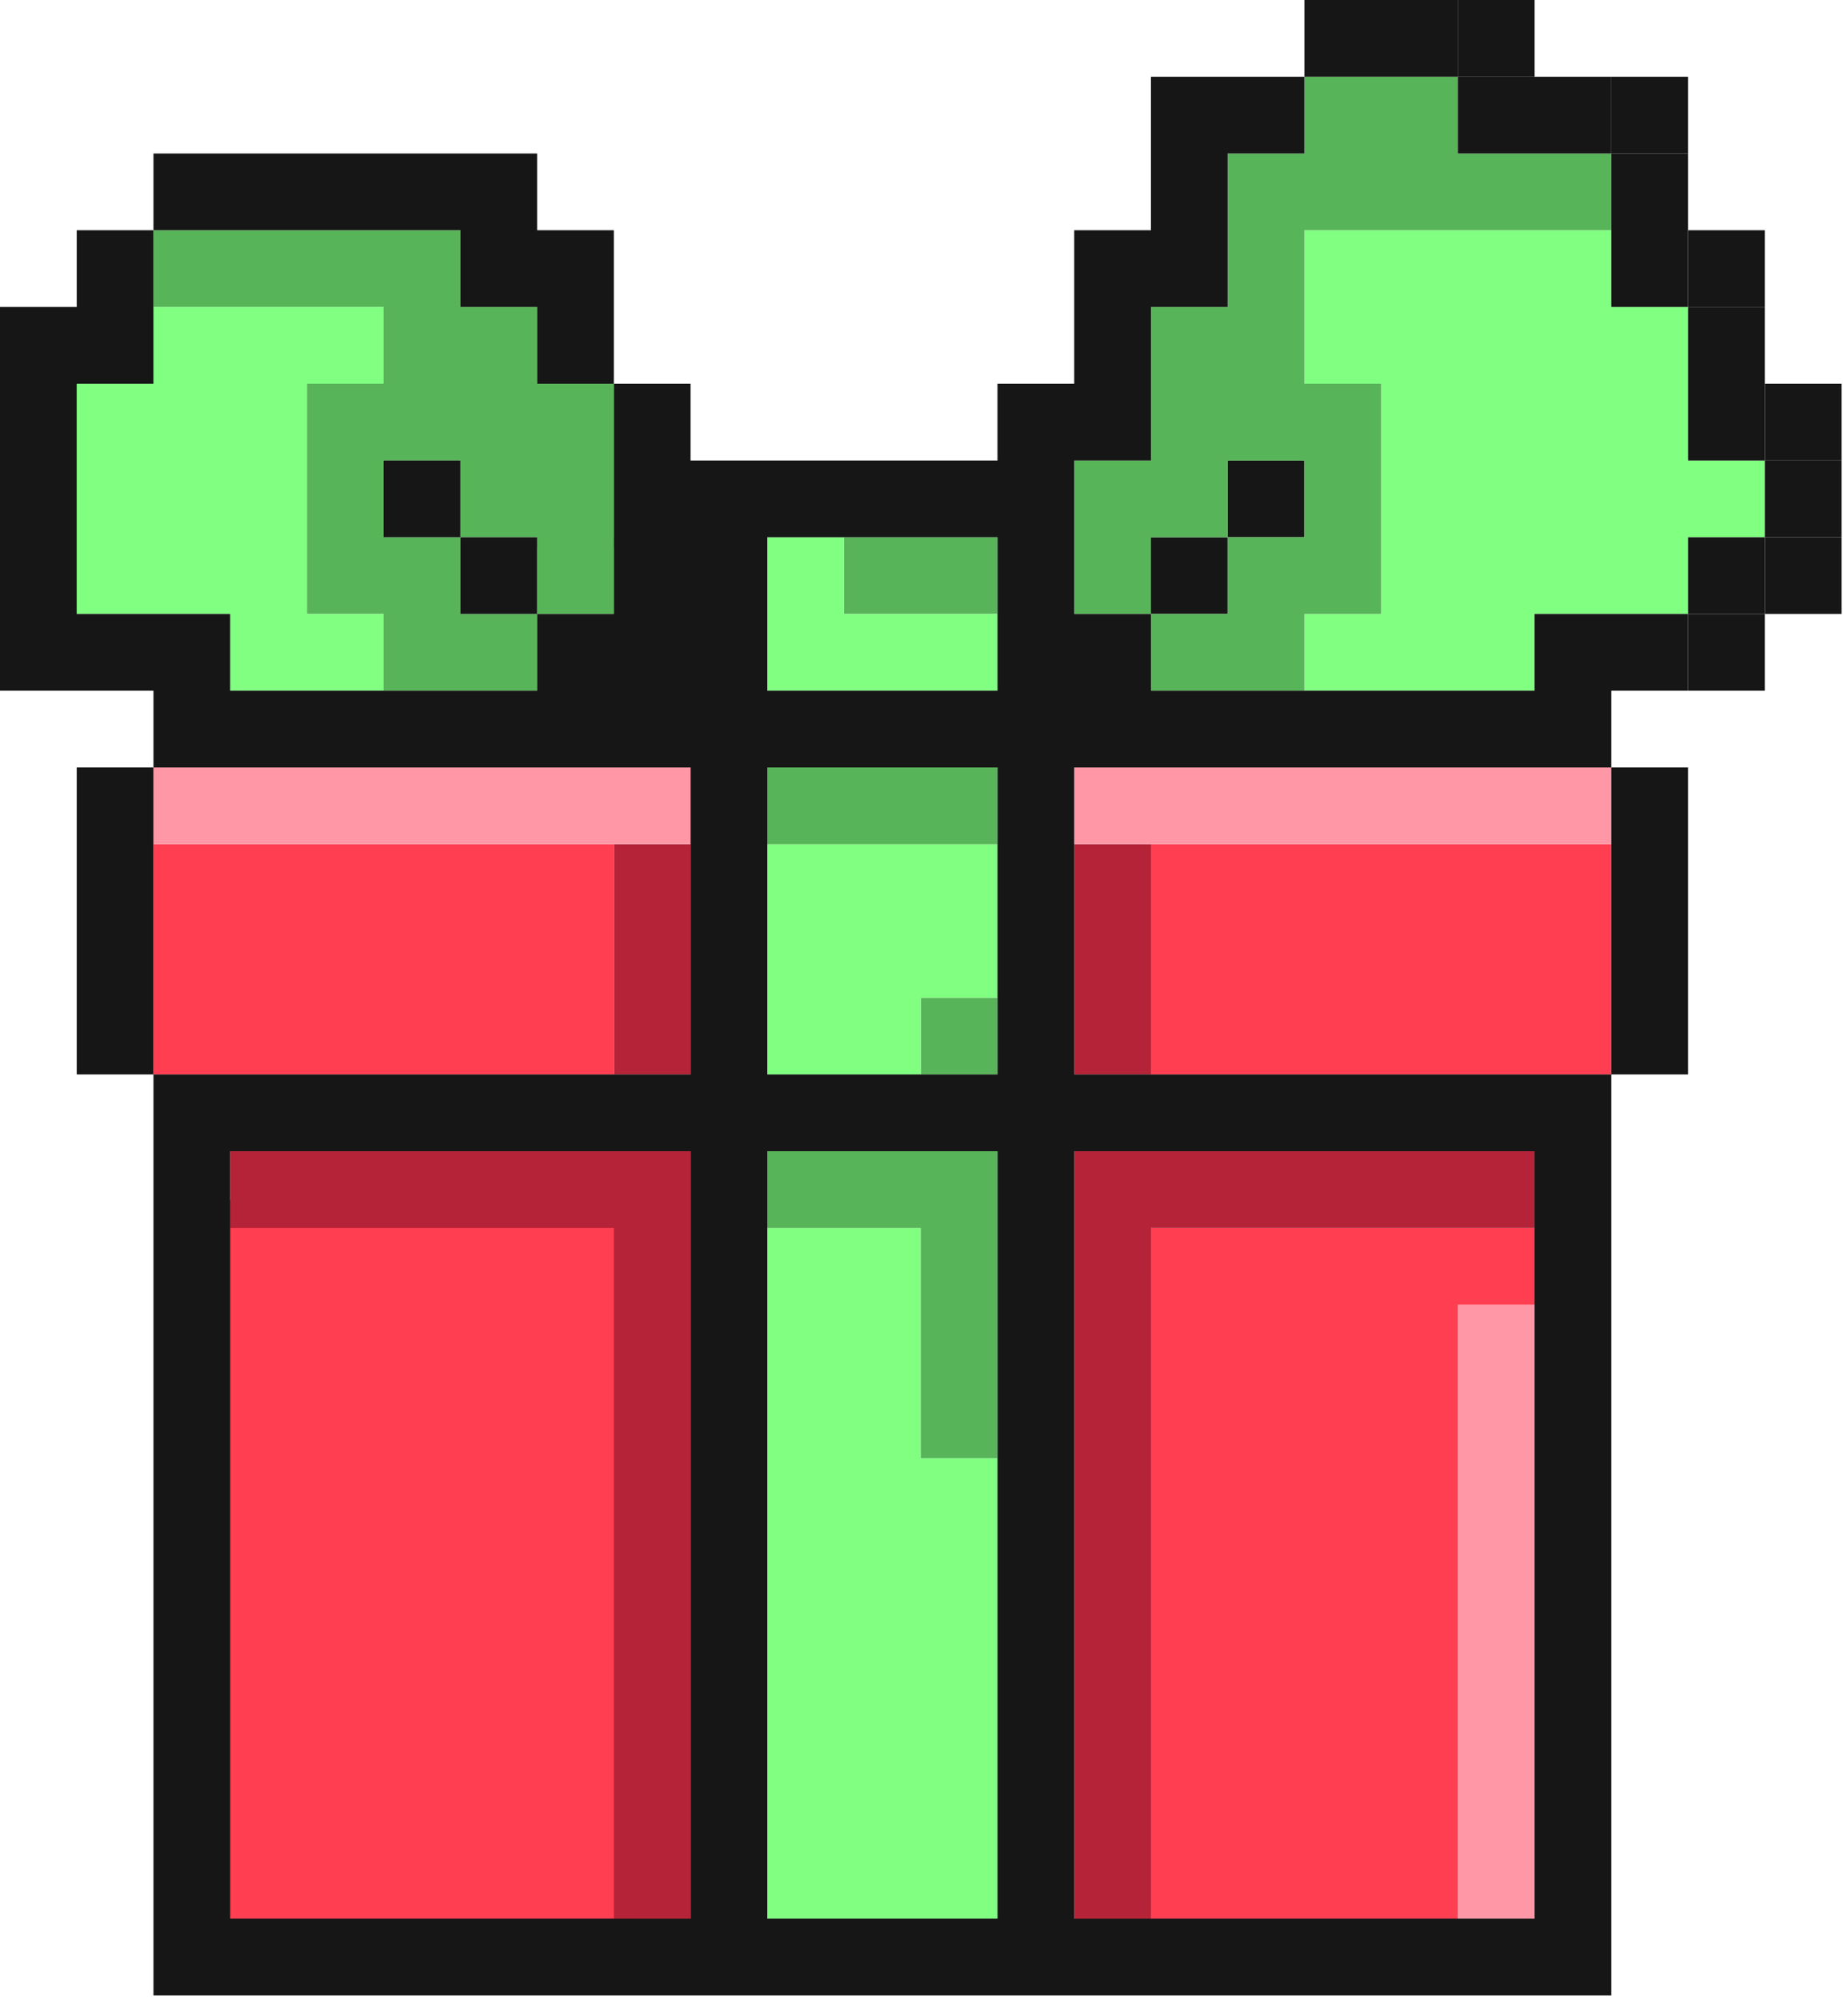
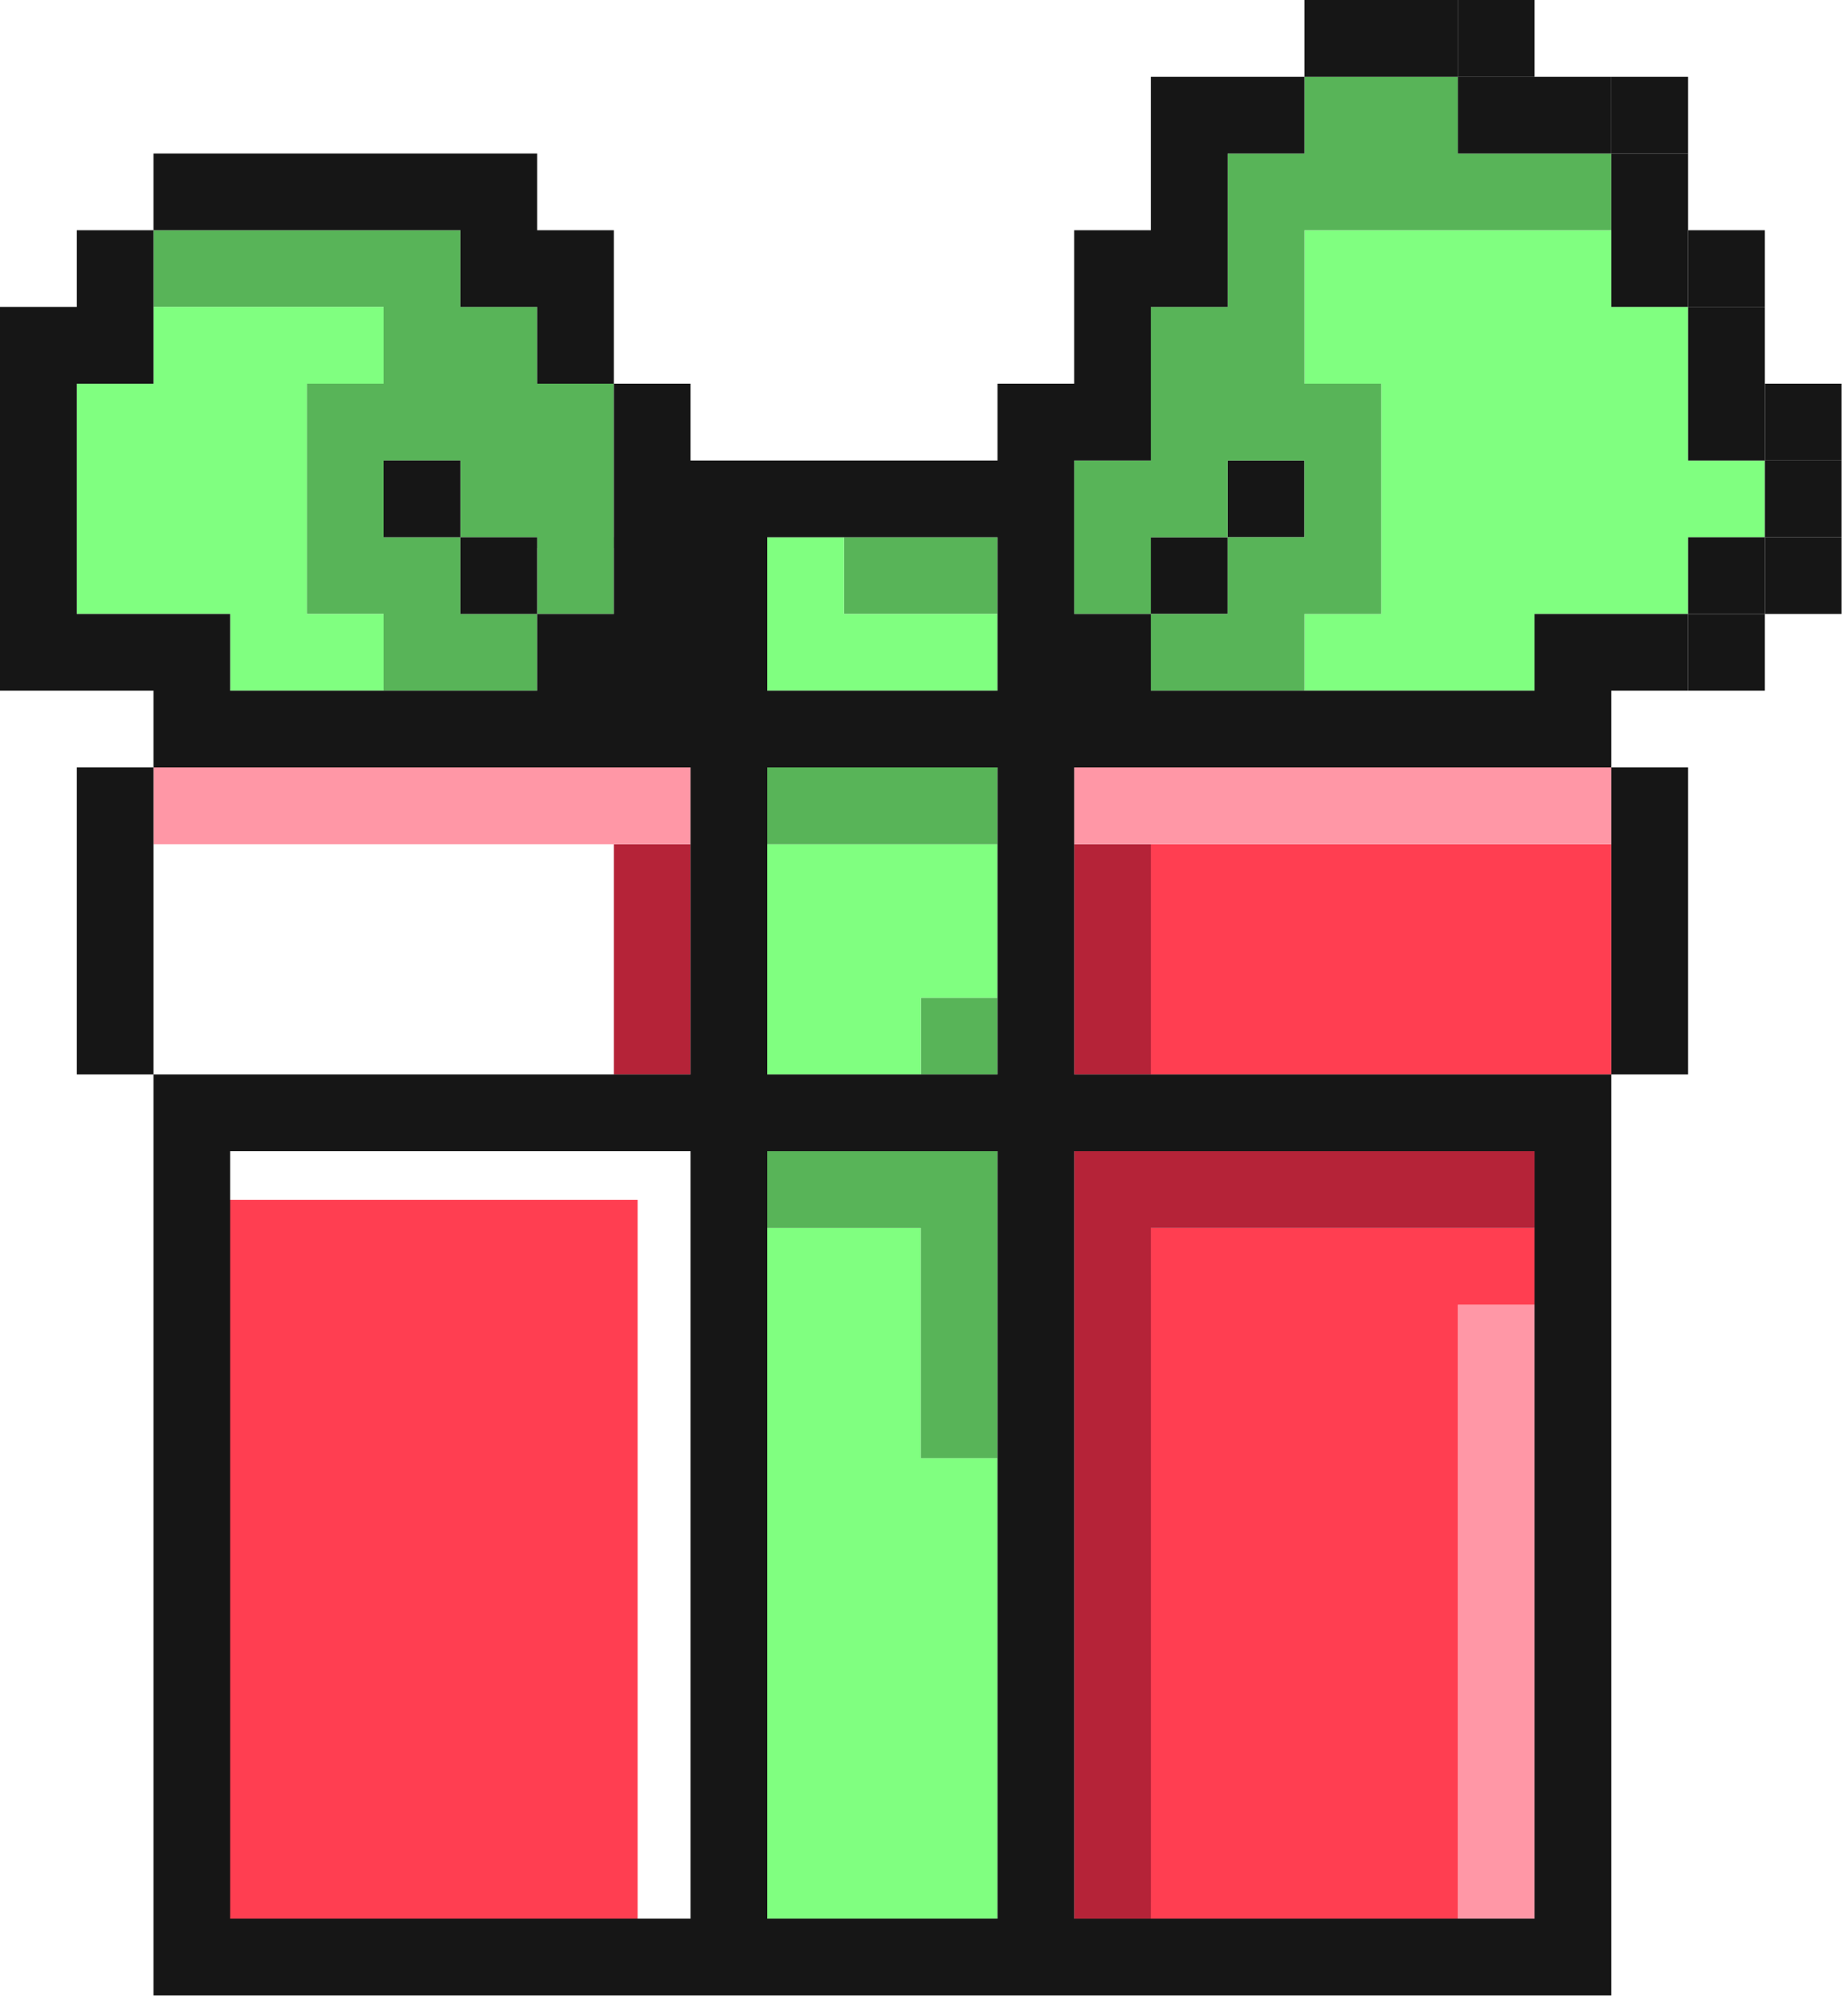
<svg xmlns="http://www.w3.org/2000/svg" width="171" height="185" viewBox="0 0 171 185" fill="none">
  <path d="M170.4 49.7H163.3V56.8H170.4V49.7Z" fill="#161616" />
  <path d="M170.4 35.5H163.3V42.6H170.4V35.5Z" fill="#161616" />
  <path d="M163.3 56.8H156.2V63.9H163.3V56.8Z" fill="#161616" />
  <path d="M163.3 21.3H156.2V28.4H163.3V21.3Z" fill="#161616" />
  <path d="M156.2 7.1H149.1V14.2H156.2V7.1Z" fill="#161616" />
  <path fill-rule="evenodd" clip-rule="evenodd" d="M134.9 120.7H142V127.8V127.8V134.9V135.9V142V142V149.1V152.1V156.2V157.2V163.3V166.3V170.4V171.4V177.5H134.9V171.4V170.4V166.3V163.3V157.2V156.2V152.1V149.1V142V142V135.9V134.9V127.8V127.8V120.7Z" fill="#FF97A6" />
  <path d="M142 0H134.9V7.1H142V0Z" fill="#161616" />
  <path fill-rule="evenodd" clip-rule="evenodd" d="M149.1 21.3H142H142H134.9V28.4V29.4V35.5V35.5V42.6V42.6V49.7V50.7V56.8V56.8V63.9H142V56.8H149.1H149.1H156.2V50.7V49.7V42.6V42.6V35.5V35.5V28.4H149.1V21.3ZM163.3 42.6H156.2V49.7H163.3V42.6ZM134.9 56.8V63.9H127.8H127.8H120.7V56.8H127.8V49.7H134.9V56.8V56.8ZM134.9 42.6V49.7H127.8V42.6V42.6V35.5H120.7V29.4V28.4V21.3H127.8H127.8H134.9V28.4V29.4V35.5V35.5V42.6V42.6Z" fill="#80FF80" />
  <path d="M120.7 42.6H113.6V49.7H120.7V42.6Z" fill="#161616" />
  <path fill-rule="evenodd" clip-rule="evenodd" d="M142 113.6H134.9V120.7H142V113.6ZM120.7 176H120.7V177.5H113.6H113.6H106.5V176H106V136H103V118H106.5V113.6H113.6H113.6H120.7V120.7H114V120.7H120.7V127.8V127.8V128H120.7V127.8V127.8V120.7H127.8H127.8H134.9V127.8V127.8V134.9H134V134.9H134.9V142V142V149.1V149.1V156.2H134V156.2H134.9V163.3V163.3V170.4H134V170.4H134.9V177.5H127.8H127.8H120.7V176ZM134.9 113.6H127.8H127.8H120.7V120.7H127.8H127.8H134.9V113.6Z" fill="#FF3E51" />
  <path fill-rule="evenodd" clip-rule="evenodd" d="M149.1 78.1H142H142H134.9V85.2V86.2V92.3V92.3V99.4H142H142H149.1V92.3V92.3V86.2V85.2V78.1ZM134.9 99.4V92.3V92.3V85.2H127.8H127.8H120.7V92.3V92.3V99.4H127.8H127.8H134.9ZM134.9 78.1H127.8H127.8H120.7V85.2H127.8H127.8H134.9V78.1ZM120.7 99.4V92.3V92.3V85.2H113.6H113.6H106.5V92.3V92.3V99.4H113.6H113.6H120.7ZM120.7 78.1H113.6H113.6H106.5V85.2H113.6H113.6H120.7V78.1Z" fill="#FF3E51" />
  <path d="M113.6 49.7H106.5V56.8H113.6V49.7Z" fill="#161616" />
  <path fill-rule="evenodd" clip-rule="evenodd" d="M106.5 106.5H113.6H113.6H120.7V113.6H113.6H113.6H106.5V120.7V121.7V127.8V128.8V134.9V135.9V142V142V149.1V149.1V156.2V157.2V163.3V163.3V170.4V171.4V177.5H99.4V171.4V170.4V163.3V163.3V157.2V156.2V149.1V149.1V142V142V135.9V134.9V128.8V127.8V121.7V120.7V113.6V113.6V106.5H106.5H106.5ZM120.7 106.5H127.8H127.8H134.9V113.6H127.8H127.8H120.7V106.5ZM142 106.5H134.9V113.6H142V106.5Z" fill="#B52338" />
  <path fill-rule="evenodd" clip-rule="evenodd" d="M99.4 78.1H106.5V85.2V86.2V92.3V92.3V99.4H99.4V92.3V92.3V86.2V85.2V78.1Z" fill="#B52338" />
  <path fill-rule="evenodd" clip-rule="evenodd" d="M99.4 71H106.5H106.5H113.6H113.6H120.7V78.1H113.6H113.6H106.5H106.5H99.4V71ZM127.8 71H120.7V78.1H127.8H127.8H134.9V71H127.8H127.8ZM142 71H134.9V78.1H142H142H149.1V71H142H142Z" fill="#FF97A6" />
  <path fill-rule="evenodd" clip-rule="evenodd" d="M134.9 7.1H127.8H127.8H120.7V14.2V15.2V21.3H127.8H127.8H134.9V15.2V14.2V7.1ZM142 14.2H134.9V21.3H142H142H149.1V14.2H142H142ZM127.8 50.7V56.8H120.7V50.7V49.7V42.6V42.6V35.5H127.8V42.6V42.6V49.7V50.7ZM120.7 63.9V56.8V56.8V49.7H113.6V56.8H106.5V49.7H99.4V56.8H106.5V63.9H113.6H113.6H120.7ZM120.7 42.6V35.5V35.5V28.4H113.6H113.6H106.5V35.5V35.5V42.6H99.4V49.7H106.5H106.5H113.6V42.6H120.7ZM120.7 28.4V21.3V21.3V14.2H113.6V21.3V21.3V28.4H120.7Z" fill="#58B458" />
  <path d="M92.3 92.3H85.2V99.4H92.3V92.3Z" fill="#58B458" />
  <path fill-rule="evenodd" clip-rule="evenodd" d="M78.1 49.7H85.2V56.8H78.1V49.7ZM85.2 49.7H92.3V56.8H85.2V49.7Z" fill="#58B458" />
  <path fill-rule="evenodd" clip-rule="evenodd" d="M85.2 113.6H78.1H78.1H71V120.7V121.7V127.8V127.8V134.9V135.9V142V142V149.1V149.1V156.2V157.2V163.3V163.3V170.4V171.4V177.5H78.1H78.1H85.2V171.4V170.4V163.3V163.3V157.2V156.2V149.1V149.1V142V142V135.9V134.9V127.8V127.8V121.7V120.7V113.6ZM85.2 134.9H92.3V142V142V149.1V149.1V156.2V157.2V163.3V163.3V170.4V171.4V177.5H85.2V171.4V170.4V163.3V163.3V157.2V156.2V149.1V149.1V142V142V134.9Z" fill="#80FF80" />
  <path fill-rule="evenodd" clip-rule="evenodd" d="M71 106.5H78.1H78.1H85.2V113.6H78.1H78.1H71V106.5ZM85.2 106.5H92.3V113.6V113.6V120.7H85.2V113.6V113.6V106.5ZM85.2 120.7H92.3V127.8V127.8V134.9H85.2V127.8V127.8V120.7Z" fill="#58B458" />
  <path fill-rule="evenodd" clip-rule="evenodd" d="M85.2 78.1H92.3V85.2H85.2V78.1ZM85.2 85.2H92.3V92.3H85.2V85.2ZM85.2 99.4V92.3V92.3V85.2H78.1H78.1H71V92.3V92.3V99.4H78.1H78.1H85.2ZM85.2 78.1H78.1H78.1H71V85.2H78.1H78.1H85.2V78.1Z" fill="#80FF80" />
  <path fill-rule="evenodd" clip-rule="evenodd" d="M71 71H78.1H78.1H85.2V78.1H78.1H78.1H71V71ZM92.3 71H85.2V78.1H92.3V71Z" fill="#58B458" />
  <path fill-rule="evenodd" clip-rule="evenodd" d="M71 49.7H78.1V56.8H85.2V63.9H78.1H78.1H71V56.8V56.8V49.7ZM85.2 56.8H92.3V63.9H85.2V56.8Z" fill="#80FF80" />
  <path fill-rule="evenodd" clip-rule="evenodd" d="M56.8 78.1H63.9V85.2V86.2V92.3V92.3V99.4H56.8V92.3V92.3V86.2V85.2V78.1Z" fill="#B52338" />
  <path d="M56.8 49.7H49.7V56.8H56.8V49.7Z" fill="#58B458" />
  <path fill-rule="evenodd" clip-rule="evenodd" d="M21 111H59V180H21V111Z" fill="#FF3E51" />
-   <path fill-rule="evenodd" clip-rule="evenodd" d="M21.3 106.5H28.4V113.6H21.3V106.5ZM35.5 106.5H28.4V113.6H35.5H35.5H42.6H42.6H49.7V106.5H42.6H42.6H35.5H35.5ZM49.7 106.5H56.8H56.8H63.9V113.6V113.6V120.7V121.7V127.8V128.8V134.9H56.8V128.8V127.8V121.7V120.7V113.6H49.7V106.5ZM63.9 134.9H56.8V142V142V149.1V149.1V156.2V157.2V163.3V163.3V170.4V171.4V177.5H63.9V171.4V170.4V163.3V163.3V157.2V156.2V149.1V149.1V142V142V134.9Z" fill="#B52338" />
-   <path fill-rule="evenodd" clip-rule="evenodd" d="M56.8 78.1H49.7V85.2V86.2V92.3V92.3V99.4H56.8V92.3V92.3V86.2V85.2V78.1ZM49.7 92.3V99.4H42.6H42.6H35.5H35.5H28.4V92.3V92.3V85.2H35.5H35.5H42.6H42.6H49.7V92.3V92.3ZM42.6 78.1H49.7V85.2H42.6H42.6H35.5H35.5H28.4V78.1H35.5H35.5H42.6H42.6ZM28.4 99.4V92.3V92.3V85.2H21.3H21.3H14.2V92.3V92.3V99.4H21.3H21.3H28.4ZM28.4 78.1H21.3H21.3H14.2V85.2H21.3H21.3H28.4V78.1Z" fill="#FF3E51" />
  <path fill-rule="evenodd" clip-rule="evenodd" d="M14.2 71H21.3H21.3H28.4V78.1H21.3H21.3H14.2V71ZM28.4 71H35.5H35.5H42.6H42.6H49.7V78.1H42.6H42.6H35.5H35.5H28.4V71ZM56.8 71H49.7V78.1H56.8H56.8H63.9V71H56.8H56.8Z" fill="#FF97A6" />
  <path fill-rule="evenodd" clip-rule="evenodd" d="M14.2 21.3H21.3H21.3H28.4V28.4H21.3H21.3H14.2V21.3ZM35.5 21.3H42.6V28.4H49.7V35.5V35.5V42.6V42.6V49.7H42.6V42.6H35.5V49.7H42.6V56.8H49.7V63.9H42.6H42.6H35.5V56.8H28.4V50.7V49.7V42.6V42.6V35.5H35.5V29.4V28.4V28.4H28.4V21.3H35.5H35.5ZM56.8 35.5H49.7V42.6V42.6V50.7H56.8V42.6V42.6V35.5Z" fill="#58B458" />
  <path fill-rule="evenodd" clip-rule="evenodd" d="M28.4 28.4H35.5V35.5H28.4V28.4ZM28.4 56.8H35.5V63.9H28.4V56.8ZM28.4 63.9V56.8V56.8V49.7H21.3H21.3H14.2V56.8H21.3V63.9H28.4ZM28.4 49.7V42.6V42.6V35.5V35.5V28.4H21.3H21.3H14.2V35.5V35.5V42.6V42.6V49.7H21.3H21.3H28.4ZM14.2 50.7V56.8H7.1V50.7V49.7V42.6V42.6V35.5H14.2V42.6V42.6V49.7V50.7Z" fill="#80FF80" />
  <path fill-rule="evenodd" clip-rule="evenodd" d="M127.8 0H134.9V7.1H127.8H127.8H120.7V0H127.8H127.8ZM142 7.1H149.1V14.2H142H142H134.9V7.1H142H142ZM156.2 14.2H149.1V21.3V21.3V28.4H156.2V21.3V21.3V14.2ZM156.2 28.4H163.3V35.5V35.5V42.6H170.4V49.7H163.3V42.6H156.2V35.5V35.5V28.4ZM156.2 49.7H163.3V56.8H156.2V49.7ZM156.2 56.8H149.1H149.1H142V63.9H149.1H149.1H156.2V56.8ZM142 63.9H149.1V71H156.2V78.1V78.1V85.2V86.2V92.3V92.3V99.4H149.1V92.3V92.3V86.2V85.2V78.1V78.1V71H142H142H134.9V63.9H142H142ZM134.9 63.9H127.8H127.8H120.7V71H127.8H127.8H134.9V63.9ZM120.7 63.9H113.6H113.6H106.5V56.8H99.4V63.9V64.9V71H106.5H106.5H113.6H113.6H120.7V63.9ZM113.6 7.1H120.7V14.2H113.6H113.6H106.5V7.1H113.6H113.6ZM113.6 21.3V28.4H106.5V28.4V29.4V35.5V35.5V42.6H99.4V35.5V35.5V29.4V28.4V21.3H106.5V14.2H113.6V21.3V21.3ZM99.4 64.9V71V71V78.1V78.1V85.2V86.2V92.3V92.3V99.4V100.4V106.5V106.5V113.6V113.6V120.7V121.7V127.8V128.8V134.9V135.9V142V142V149.1V149.1V156.2H92.3V149.1V149.1V142V142V135.9V134.9V128.8V127.8V121.7V120.7V113.6V113.6V106.5H85.2V99.4H92.3V92.3V92.3V86.2V85.2V78.1V78.1V71H85.2V63.9H92.3V56.8V56.8V52.7V49.7V49.7H85.2V42.6H92.3V35.5H99.4V42.6V42.6V49.7V52.7V56.8V56.8V63.9V64.9ZM85.2 63.9H78.1H78.1H71V56.8V56.8V50.7V49.7V49.7H78.1H78.1H85.2V42.6H78.1H78.1H71H71H63.9V49.7V50.7V56.8V56.8V63.9V64.9V71V71V78.1V78.1V85.2V86.2V92.3V92.3V99.4V100.4V106.5V106.5V113.6V113.6V120.7V121.7V127.8V128.8V134.9V135.9V142V142V149.1V149.1V156.2H71V149.1V149.1V142V142V135.9V134.9V128.8V127.8V121.7V120.7V113.6V113.6V106.5H78.1H78.1H85.2V99.4H78.1H78.1H71V92.3V92.3V86.2V85.2V78.1V78.1V71H78.1H78.1H85.2V63.9ZM63.9 71V64.9V63.9V56.8V56.8V50.7V49.7V42.6V42.6V35.5H56.8V29.4V28.4V21.3H49.7V28.4V29.4V35.5H56.8V42.6V42.6V49.7V50.7V56.8H49.7V63.9V64.9V71H56.8H56.8H63.9ZM42.6 63.9H49.7V71H42.6H42.6H35.5H35.5H28.4V63.9H35.5H35.5H42.6H42.6ZM49.7 49.7H42.6V56.8H49.7V49.7ZM49.7 21.3V28.4H42.6V21.3H35.5H35.5H28.4V14.2H35.5H35.5H42.6H42.6H49.7V21.3V21.3ZM42.6 42.6H35.5V49.7H42.6V42.6ZM28.4 63.9H21.3H21.3H14.2V71H21.3H21.3H28.4V63.9ZM21.3 14.2H28.4V21.3H21.3H21.3H14.2V14.2H21.3H21.3ZM14.2 56.8H21.3V63.9H14.2V56.8ZM7.1 56.8H14.2V63.9H7.1H7.1H0V56.8V56.8V50.7V49.7V42.6V42.6V35.5V35.5V28.4H7.1H7.1H14.2V35.5H7.1V42.6V42.6V49.7V50.7V56.8ZM7.1 21.3H14.2V28.4H7.1V21.3ZM149.1 177.5V184.6H142H142H134.9V177.5H142V170.4H149.1V177.5V177.5ZM149.1 163.3V170.4H142V163.3V163.3V156.2H149.1V163.3V163.3ZM149.1 149.1V156.2H142V149.1V149.1V142V142V135.9V134.9V127.8V127.8V120.7H149.1V127.8V127.8V134.9V135.9V142V142V149.1V149.1ZM149.1 120.7V113.6V113.6V106.5V106.5V99.4H142H142H134.9V106.5H142V113.6V113.6V120.7H149.1ZM127.8 177.5H134.9V184.6H127.8H127.8H120.7V177.5H127.8H127.8ZM134.9 99.4H127.8H127.8H120.7V106.5H127.8H127.8H134.9V99.4ZM113.6 177.5H120.7V184.6H113.6H113.6H106.5H106.5H99.4V177.5H106.5H106.5H113.6H113.6ZM120.7 99.4H113.6H113.6H106.5H106.5H99.4V106.5H106.5H106.5H113.6H113.6H120.7V99.4ZM99.4 177.5V184.6H92.3H92.3H85.2V177.5H92.3V171.4V170.4V163.3V163.3V156.2H99.4V163.3V163.3V170.4V171.4V177.5V177.5ZM78.1 177.5H85.2V184.6H78.1H78.1H71H71H63.9V177.5V177.5V171.4V170.4V163.3V163.3V156.2H71V163.3V163.3V170.4V171.4V177.5H78.1H78.1ZM56.8 177.5H63.9V184.6H56.8H56.8H49.7V177.5H56.8H56.8ZM63.9 99.4H56.8H56.8H49.7V106.5H56.8H56.8H63.9V99.4ZM42.6 177.5H49.7V184.6H42.6H42.6H35.5H35.5H28.4V177.5H35.5H35.5H42.6H42.6ZM49.7 99.4H42.6H42.6H35.5H35.5H28.4V106.5H35.5H35.5H42.6H42.6H49.7V99.4ZM21.3 177.5H28.4V184.6H21.3H21.3H14.2V177.5V177.5V170.4H21.3V177.5ZM28.4 99.4H21.3H21.3H14.2V106.5V106.5V113.6V113.6V120.7V121.7V127.8V127.8V134.9V135.9V142V142V149.1V149.1V156.2V157.2V163.3V163.3V170.4H21.3V163.3V163.3V157.2V156.2V149.1V149.1V142V142V135.9V134.9V127.8V127.8V121.7V120.7V113.6V113.6V106.5H28.4V99.4ZM14.2 92.3V99.4H7.1V92.3V92.3V85.2H14.2V92.3V92.3ZM14.2 78.1V85.2H7.1V78.1V78.1V71H14.2V78.1V78.1Z" fill="#161616" />
</svg>